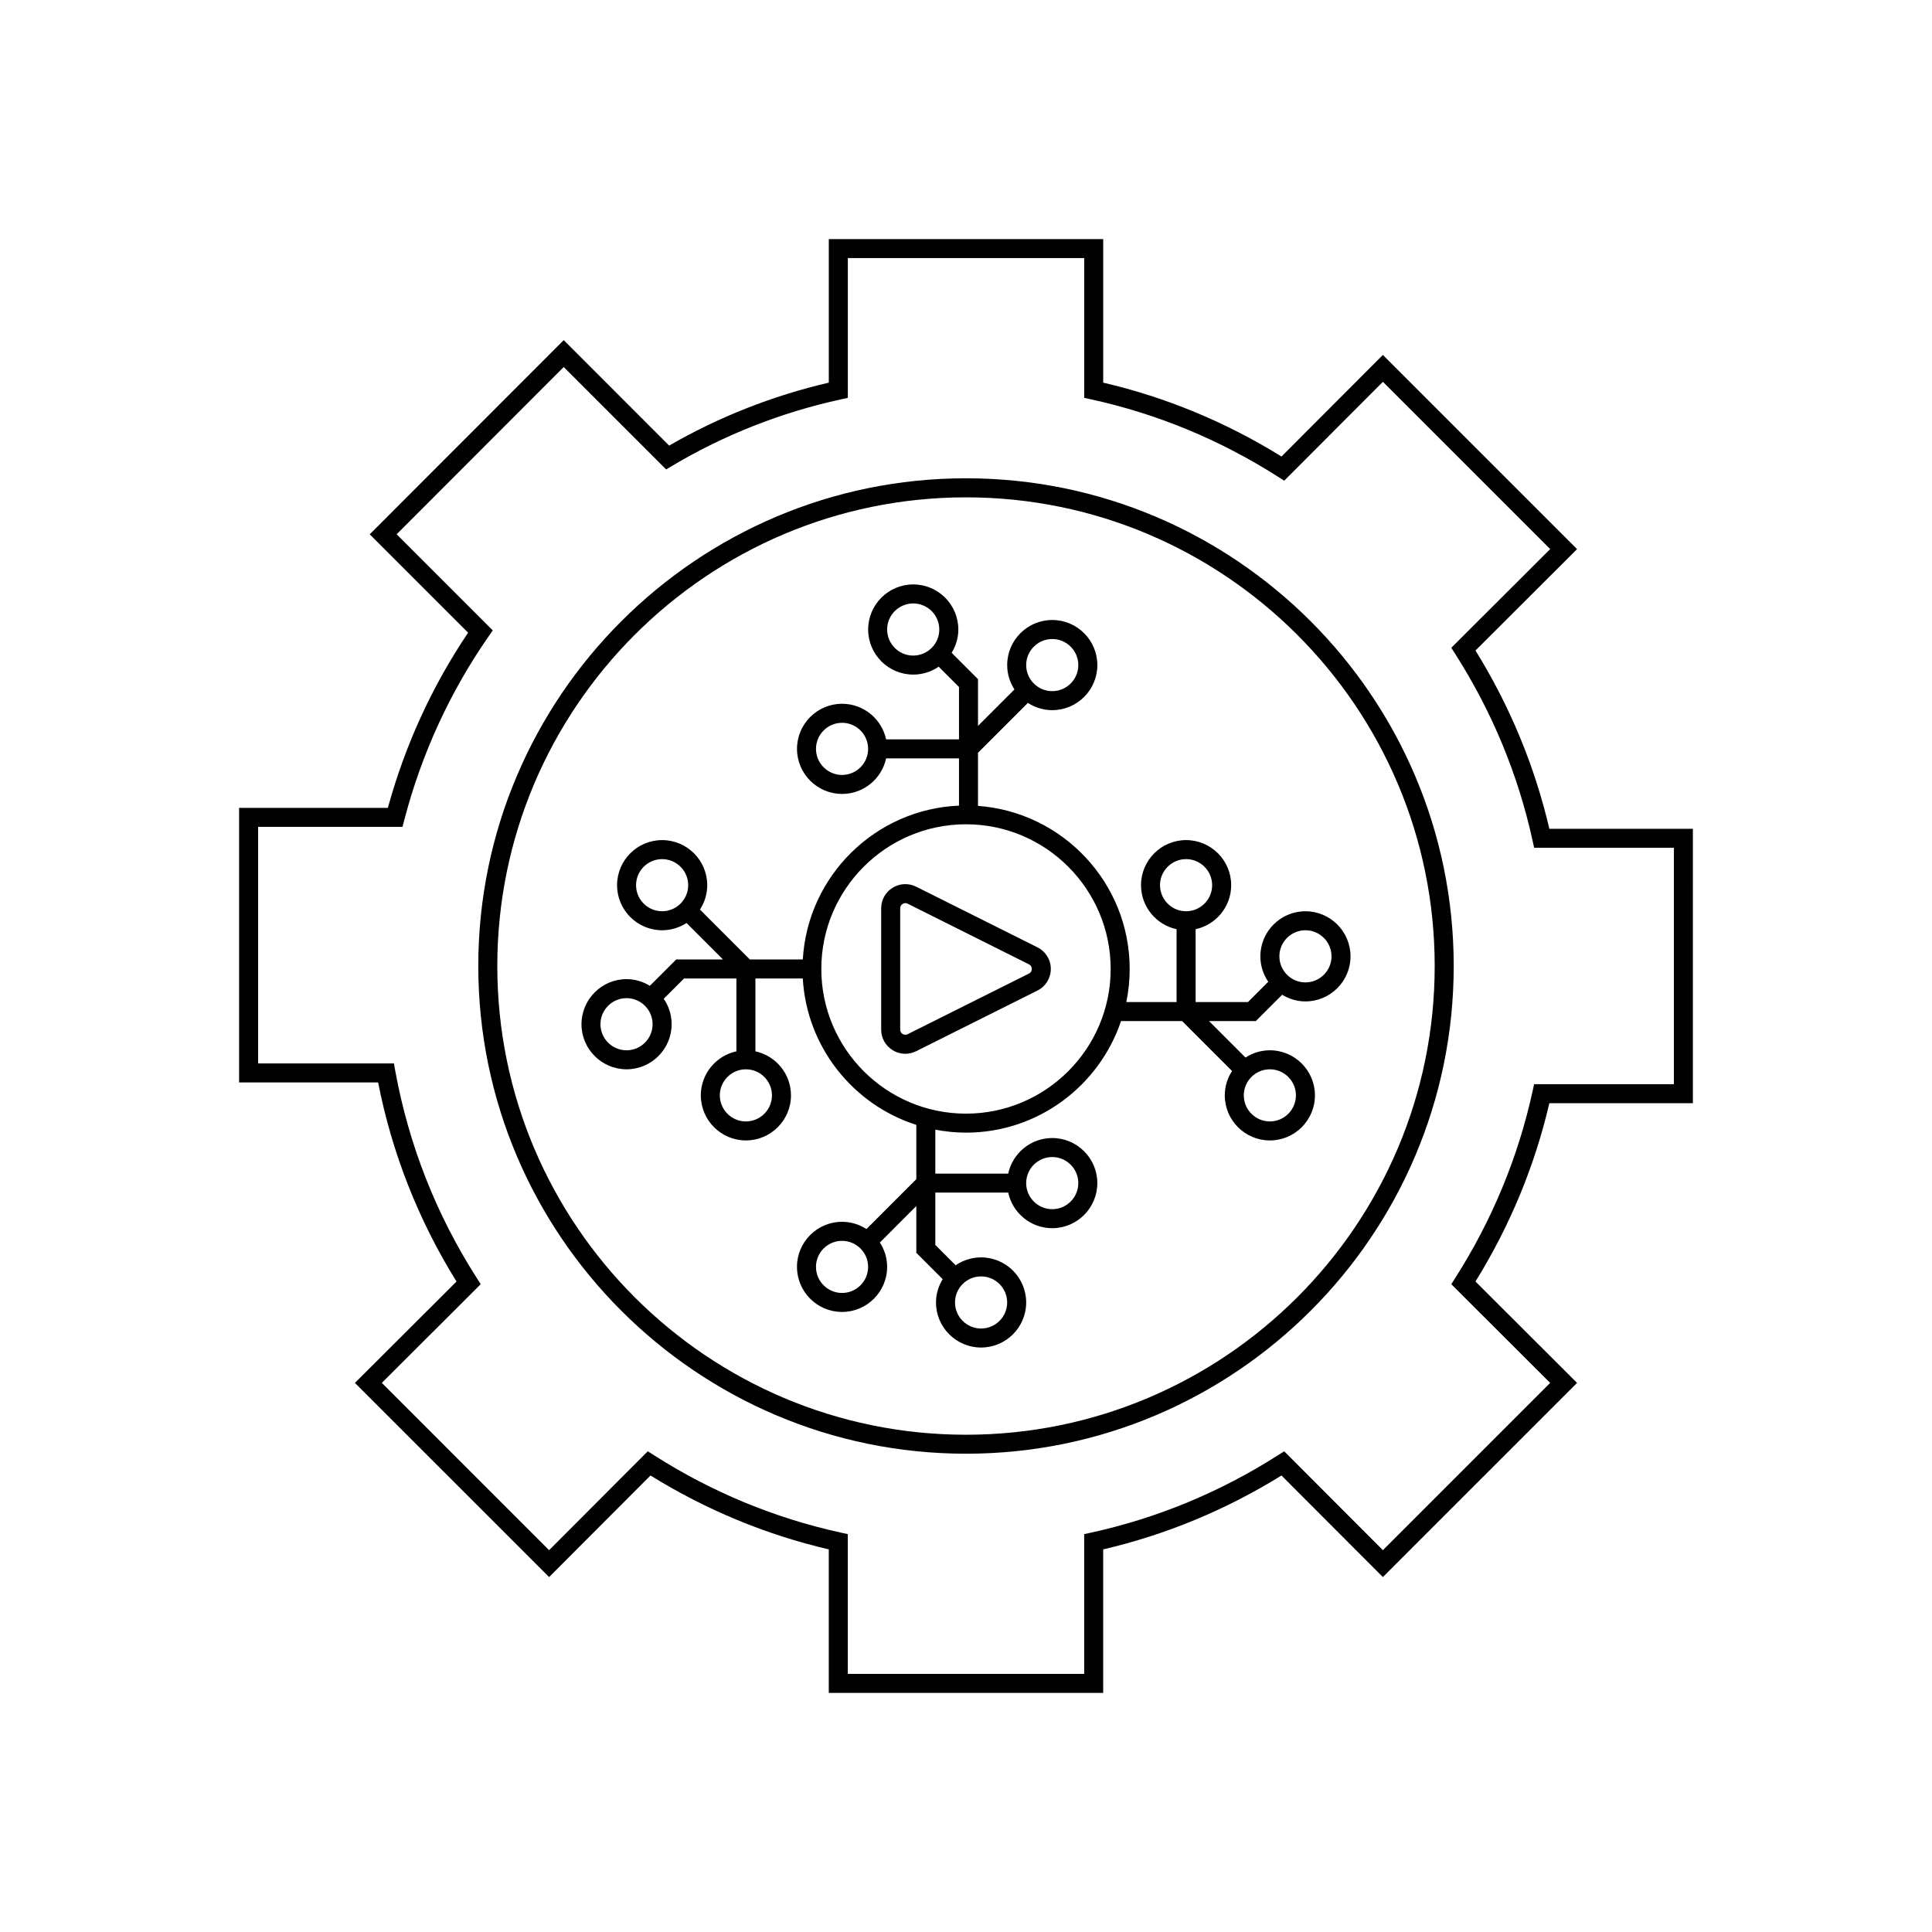
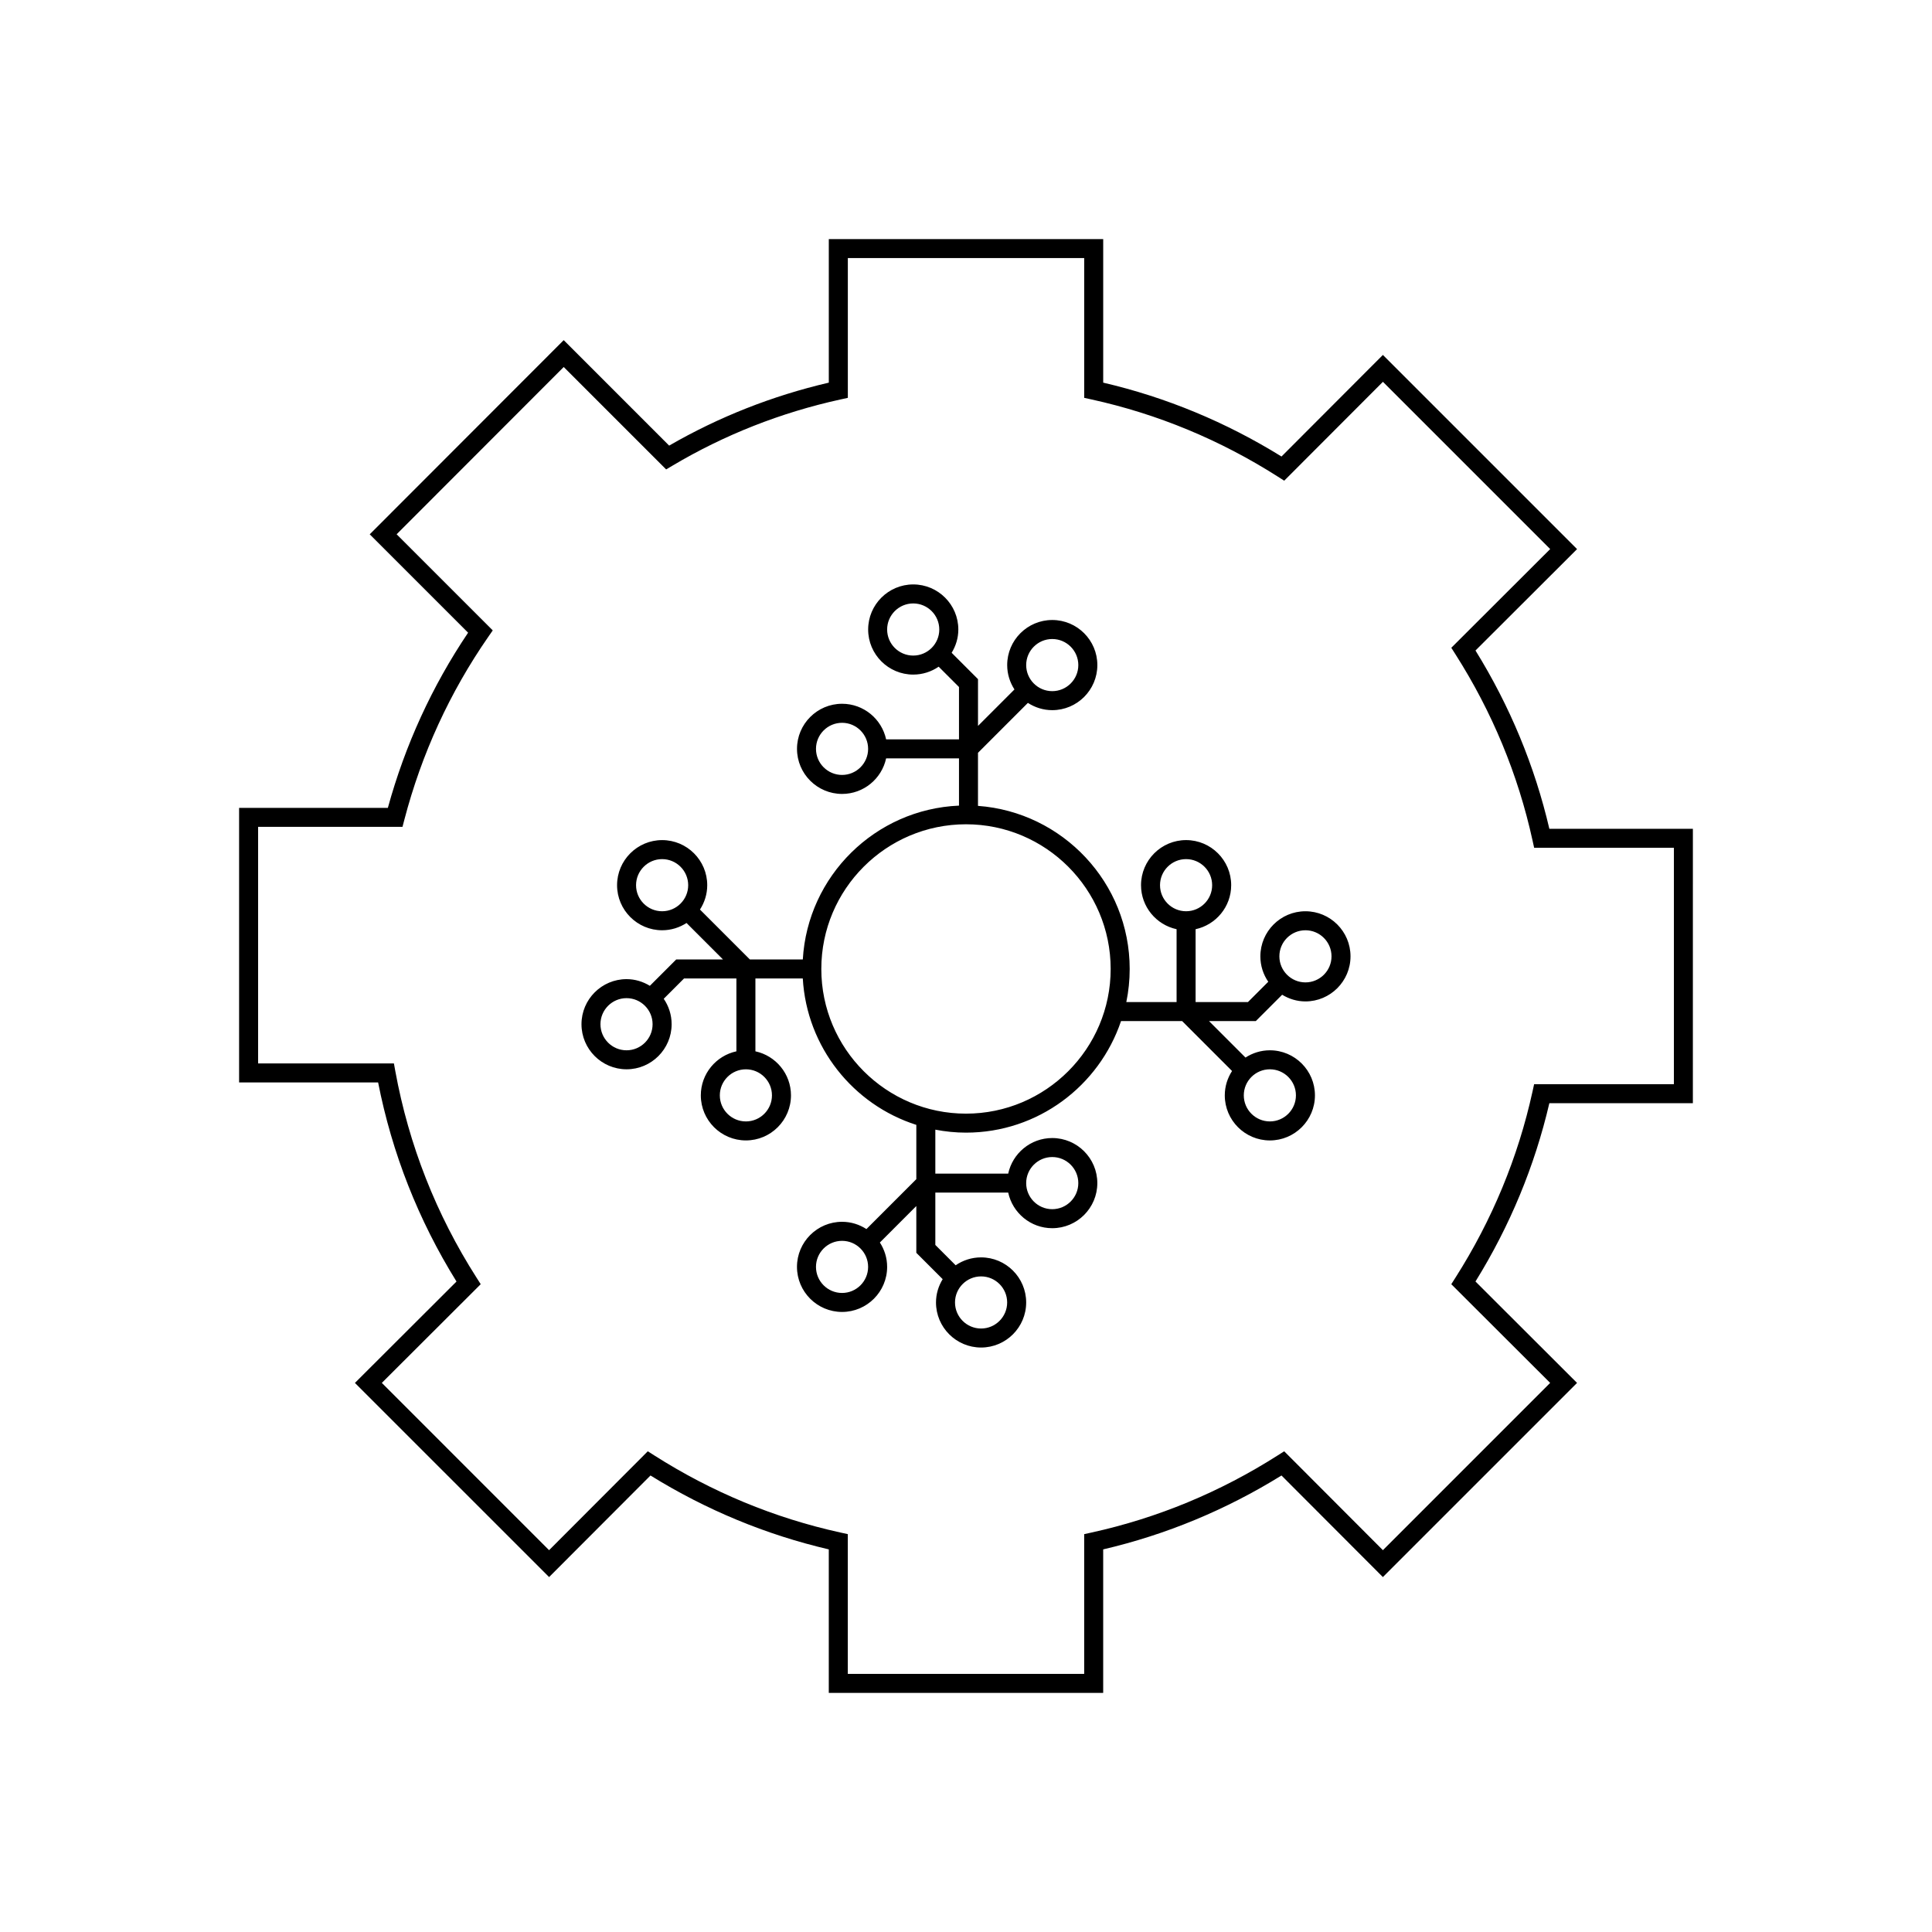
<svg xmlns="http://www.w3.org/2000/svg" fill="#000000" width="800px" height="800px" version="1.1" viewBox="144 144 512 512">
  <g>
-     <path d="m400 270.75c-71.27 0-129.25 57.98-129.25 129.25 0 71.27 57.98 129.25 129.25 129.25 71.266 0.004 129.25-57.98 129.25-129.25s-57.984-129.25-129.25-129.25zm0 253.47c-68.492 0-124.21-55.723-124.21-124.21s55.723-124.21 124.21-124.21c68.488 0 124.21 55.723 124.21 124.21 0 68.488-55.723 124.21-124.21 124.21z" />
-     <path d="m418.94 395.06-32.156-16.078c-1.996-0.996-4.324-0.895-6.231 0.281-1.898 1.172-3.031 3.207-3.031 5.441v32.156c0 2.234 1.133 4.266 3.031 5.441 1.035 0.641 2.195 0.961 3.363 0.961 0.973 0 1.957-0.227 2.867-0.68l32.156-16.078c2.184-1.094 3.539-3.285 3.539-5.723 0-2.441-1.355-4.633-3.539-5.723zm-2.254 6.941-32.156 16.074c-0.617 0.301-1.137 0.059-1.324-0.059-0.195-0.121-0.645-0.473-0.645-1.156v-32.156c0-0.684 0.453-1.039 0.645-1.156 0.129-0.078 0.391-0.211 0.723-0.211 0.184 0 0.391 0.039 0.605 0.148l32.156 16.078c0.68 0.34 0.754 0.965 0.754 1.215-0.004 0.254-0.078 0.883-0.758 1.223z" />
    <path d="m478.01 397.44c0 2.5 0.777 4.816 2.094 6.734l-5.387 5.387h-13.871v-19.312c5.379-1.16 9.43-5.945 9.43-11.668 0-6.59-5.359-11.949-11.949-11.949s-11.945 5.359-11.945 11.949c0 5.723 4.047 10.508 9.426 11.668v19.312h-13.324c0.586-2.836 0.895-5.769 0.895-8.777 0-22.848-17.77-41.582-40.203-43.219v-14.066l13.223-13.227c1.867 1.207 4.078 1.926 6.461 1.926 6.59 0 11.949-5.359 11.949-11.949s-5.359-11.945-11.949-11.945-11.945 5.359-11.945 11.945c0 2.383 0.719 4.594 1.926 6.461l-9.66 9.664v-12.395l-6.984-6.984c1.102-1.809 1.77-3.906 1.77-6.168 0-6.59-5.359-11.949-11.949-11.949s-11.949 5.359-11.949 11.949 5.359 11.945 11.949 11.945c2.5 0 4.816-0.777 6.738-2.094l5.387 5.387v13.871h-19.312c-1.16-5.379-5.945-9.43-11.668-9.43-6.59 0-11.949 5.359-11.949 11.949 0 6.59 5.359 11.945 11.949 11.945 5.723 0 10.508-4.047 11.668-9.426h19.312v12.523c-22.211 0.949-40.109 18.641-41.391 40.766h-14.031l-13.223-13.223c1.207-1.867 1.926-4.074 1.926-6.457 0-6.59-5.359-11.949-11.949-11.949s-11.945 5.359-11.945 11.949c0 6.59 5.359 11.945 11.945 11.945 2.383 0 4.594-0.719 6.461-1.926l9.664 9.664h-12.395l-6.984 6.984c-1.805-1.098-3.906-1.77-6.172-1.77-6.59 0-11.949 5.359-11.949 11.945 0 6.59 5.359 11.949 11.949 11.949 6.582 0 11.941-5.363 11.941-11.953 0-2.5-0.777-4.816-2.094-6.734l5.387-5.387h13.871v19.312c-5.379 1.16-9.43 5.945-9.43 11.668 0 6.59 5.359 11.945 11.949 11.945s11.945-5.359 11.945-11.945c0-5.723-4.047-10.508-9.426-11.668v-19.312h12.555c1.055 18.223 13.359 33.465 30.09 38.805v14.383l-13.223 13.227c-1.867-1.207-4.074-1.926-6.457-1.926-6.59 0-11.949 5.359-11.949 11.945 0 6.59 5.359 11.945 11.949 11.945s11.945-5.359 11.945-11.945c0-2.383-0.719-4.594-1.926-6.457l9.66-9.664v12.395l6.984 6.984c-1.102 1.805-1.77 3.906-1.77 6.172 0 6.59 5.359 11.945 11.949 11.945s11.949-5.359 11.949-11.945c0-6.59-5.359-11.945-11.949-11.945-2.5 0-4.816 0.777-6.738 2.094l-5.387-5.391v-13.871h19.312c1.16 5.383 5.945 9.434 11.668 9.434 6.59 0 11.949-5.363 11.949-11.949 0-6.59-5.359-11.945-11.949-11.945-5.723 0-10.508 4.047-11.668 9.426h-19.312v-11.645c2.637 0.504 5.344 0.789 8.125 0.789 19.086 0 35.297-12.406 41.086-29.562h16.199l13.223 13.227c-1.207 1.867-1.926 4.074-1.926 6.457 0 6.59 5.359 11.945 11.949 11.945s11.945-5.359 11.945-11.945c0-6.59-5.359-11.945-11.945-11.945-2.383 0-4.594 0.719-6.461 1.926l-9.664-9.664h12.395l6.984-6.984c1.805 1.098 3.902 1.77 6.168 1.77 6.59 0 11.949-5.359 11.949-11.945 0-6.59-5.359-11.949-11.949-11.949-6.586 0-11.941 5.359-11.941 11.949zm-26.594-18.855c0-3.812 3.102-6.91 6.906-6.91 3.812 0 6.91 3.102 6.91 6.91 0 3.809-3.102 6.906-6.91 6.906-3.809 0-6.906-3.102-6.906-6.906zm-28.562-65.238c3.812 0 6.91 3.102 6.91 6.906 0 3.812-3.102 6.91-6.91 6.91-3.809 0-6.906-3.102-6.906-6.91s3.098-6.906 6.906-6.906zm-36.844 4.387c-3.812 0-6.91-3.102-6.91-6.906 0-3.812 3.102-6.91 6.91-6.91 3.812 0 6.91 3.102 6.91 6.91s-3.102 6.906-6.91 6.906zm-18.855 31.633c-3.812 0-6.91-3.102-6.91-6.906 0-3.812 3.102-6.91 6.91-6.91s6.906 3.102 6.906 6.91c0 3.805-3.098 6.906-6.906 6.906zm-47.688 36.125c-3.809 0-6.906-3.102-6.906-6.906 0-3.812 3.102-6.91 6.906-6.91 3.812 0 6.91 3.102 6.91 6.91 0 3.805-3.102 6.906-6.91 6.906zm-9.43 36.848c-3.812 0-6.91-3.102-6.91-6.914 0-3.809 3.102-6.906 6.91-6.906 3.809 0 6.906 3.102 6.906 6.906 0.004 3.816-3.098 6.914-6.906 6.914zm38.539 11.945c0 3.809-3.102 6.906-6.906 6.906-3.812 0-6.91-3.102-6.91-6.906 0-3.809 3.102-6.906 6.91-6.906s6.906 3.098 6.906 6.906zm18.578 52.363c-3.812 0-6.91-3.102-6.91-6.906 0-3.809 3.102-6.906 6.91-6.906s6.906 3.102 6.906 6.906c0 3.809-3.098 6.906-6.906 6.906zm36.844-4.387c3.812 0 6.91 3.102 6.91 6.906 0 3.809-3.102 6.906-6.91 6.906-3.812 0-6.91-3.102-6.91-6.906 0-3.809 3.102-6.906 6.91-6.906zm18.855-31.633c3.812 0 6.91 3.102 6.91 6.906 0 3.812-3.102 6.914-6.91 6.914-3.809 0-6.906-3.102-6.906-6.914 0-3.805 3.098-6.906 6.906-6.906zm-22.855-11.5c-21.141 0-38.34-17.199-38.34-38.34-0.004-21.145 17.195-38.344 38.34-38.344 21.141 0 38.34 17.199 38.34 38.34s-17.199 38.344-38.34 38.344zm80.531-11.75c3.809 0 6.906 3.102 6.906 6.906 0 3.809-3.102 6.906-6.906 6.906-3.812 0-6.91-3.102-6.91-6.906 0-3.809 3.098-6.906 6.91-6.906zm9.426-36.848c3.812 0 6.91 3.102 6.91 6.91s-3.102 6.906-6.91 6.906c-3.809 0-6.906-3.102-6.906-6.906-0.004-3.812 3.098-6.91 6.906-6.91z" />
    <path d="m535.02 316.39 26.918-26.871-51.457-51.457-26.871 26.918c-14.723-9.121-30.602-15.699-47.25-19.578v-38.035h-72.719v38.035c-14.934 3.481-29.152 9.086-42.309 16.688l-27.945-27.949-51.406 51.457 26.07 26.07c-9.551 14.184-16.695 29.777-21.266 46.422h-39.422v72.766h36.84c3.684 18.754 10.668 36.488 20.773 52.762l-26.918 26.867 51.457 51.453 26.871-26.918c14.711 9.113 30.586 15.695 47.25 19.582v38.031h72.719v-38.031c16.664-3.887 32.539-10.469 47.25-19.582l26.871 26.918 51.457-51.453-26.918-26.875c9.121-14.719 15.699-30.602 19.578-47.25h38.035l0.004-72.715h-38.035c-3.883-16.656-10.461-32.531-19.578-47.254zm52.578 114.93h-37.039l-0.434 1.977c-3.832 17.445-10.707 34.043-20.434 49.324l-1.086 1.707 26.203 26.156-44.324 44.328-26.16-26.207-1.707 1.086c-15.266 9.723-31.859 16.602-49.32 20.438l-1.977 0.434v37.031h-62.645v-37.031l-1.977-0.434c-17.461-3.836-34.055-10.715-49.32-20.438l-1.707-1.086-26.16 26.207-44.324-44.328 26.207-26.16-1.09-1.707c-10.715-16.777-17.965-35.199-21.539-54.734l-0.375-2.066h-35.988v-62.695h38.262l0.492-1.883c4.566-17.461 12.047-33.762 22.227-48.449l1.199-1.727-25.473-25.473 44.281-44.328 27.145 27.141 1.684-1c13.742-8.168 28.707-14.07 44.488-17.535l1.977-0.434v-37.039h62.641v37.039l1.977 0.434c17.449 3.832 34.043 10.707 49.32 20.434l1.707 1.086 26.16-26.203 44.324 44.324-26.203 26.16 1.086 1.707c9.73 15.277 16.605 31.871 20.434 49.32l0.434 1.977h37.039z" />
  </g>
</svg>